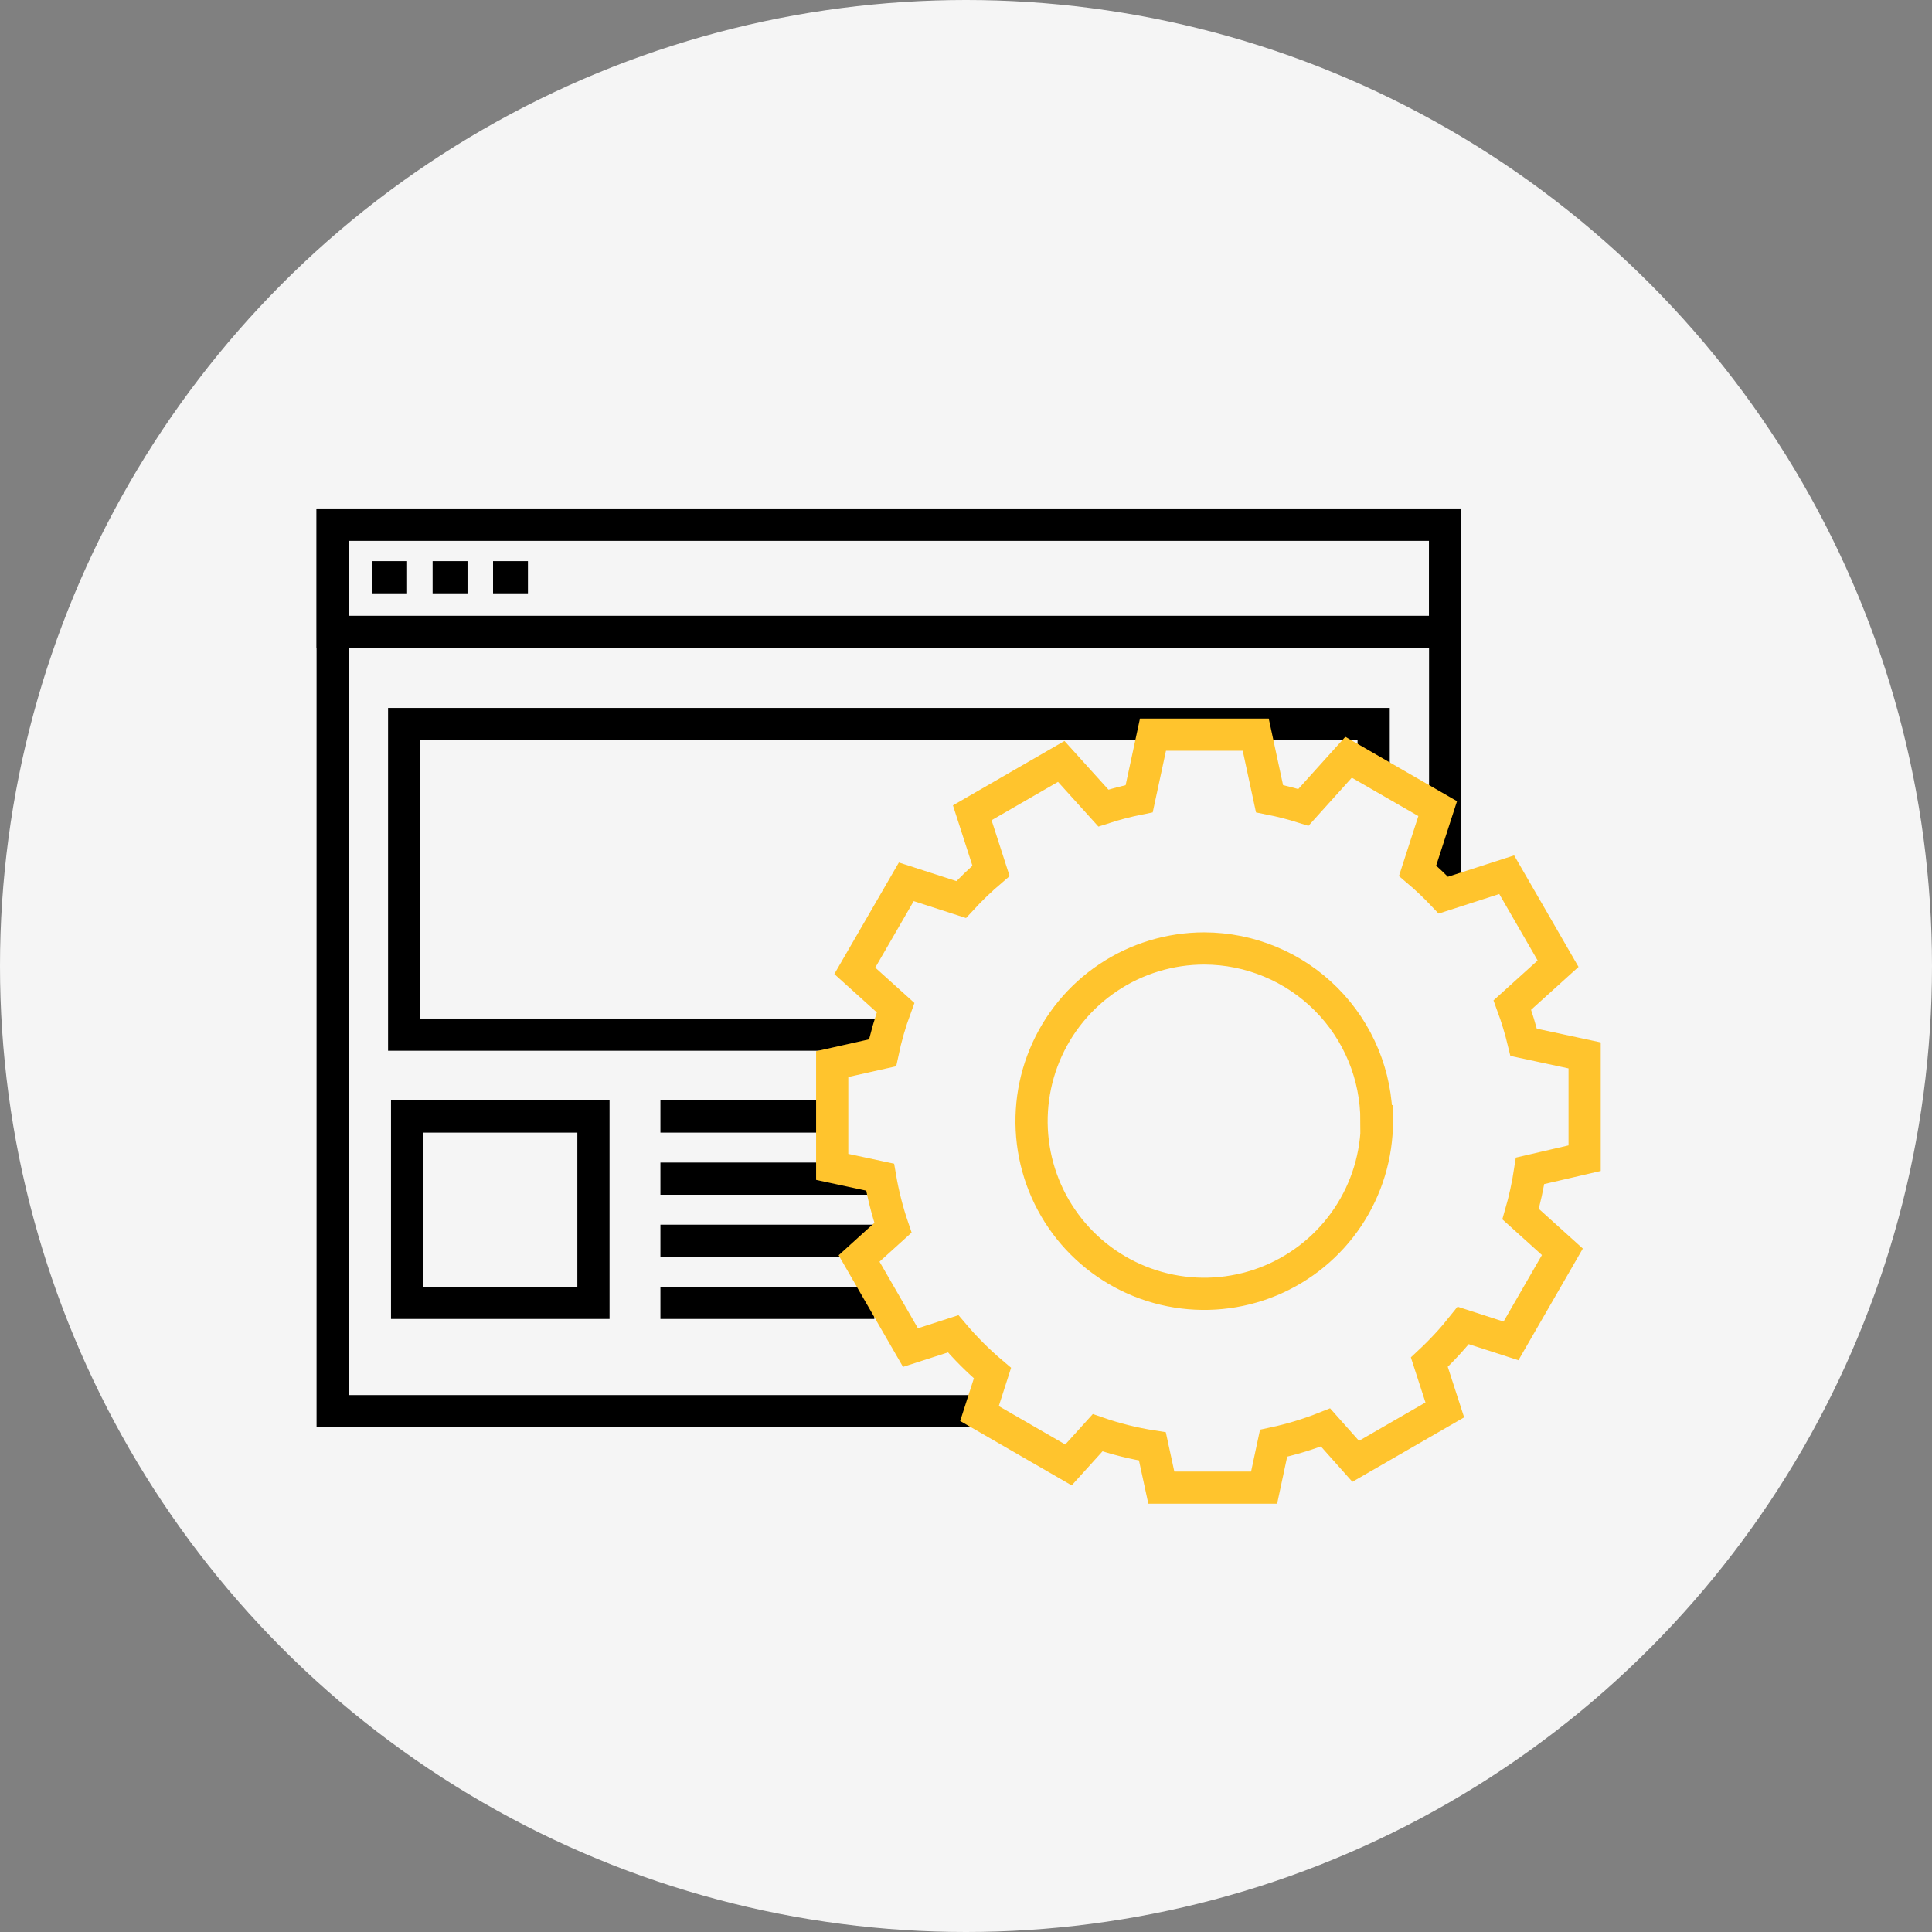
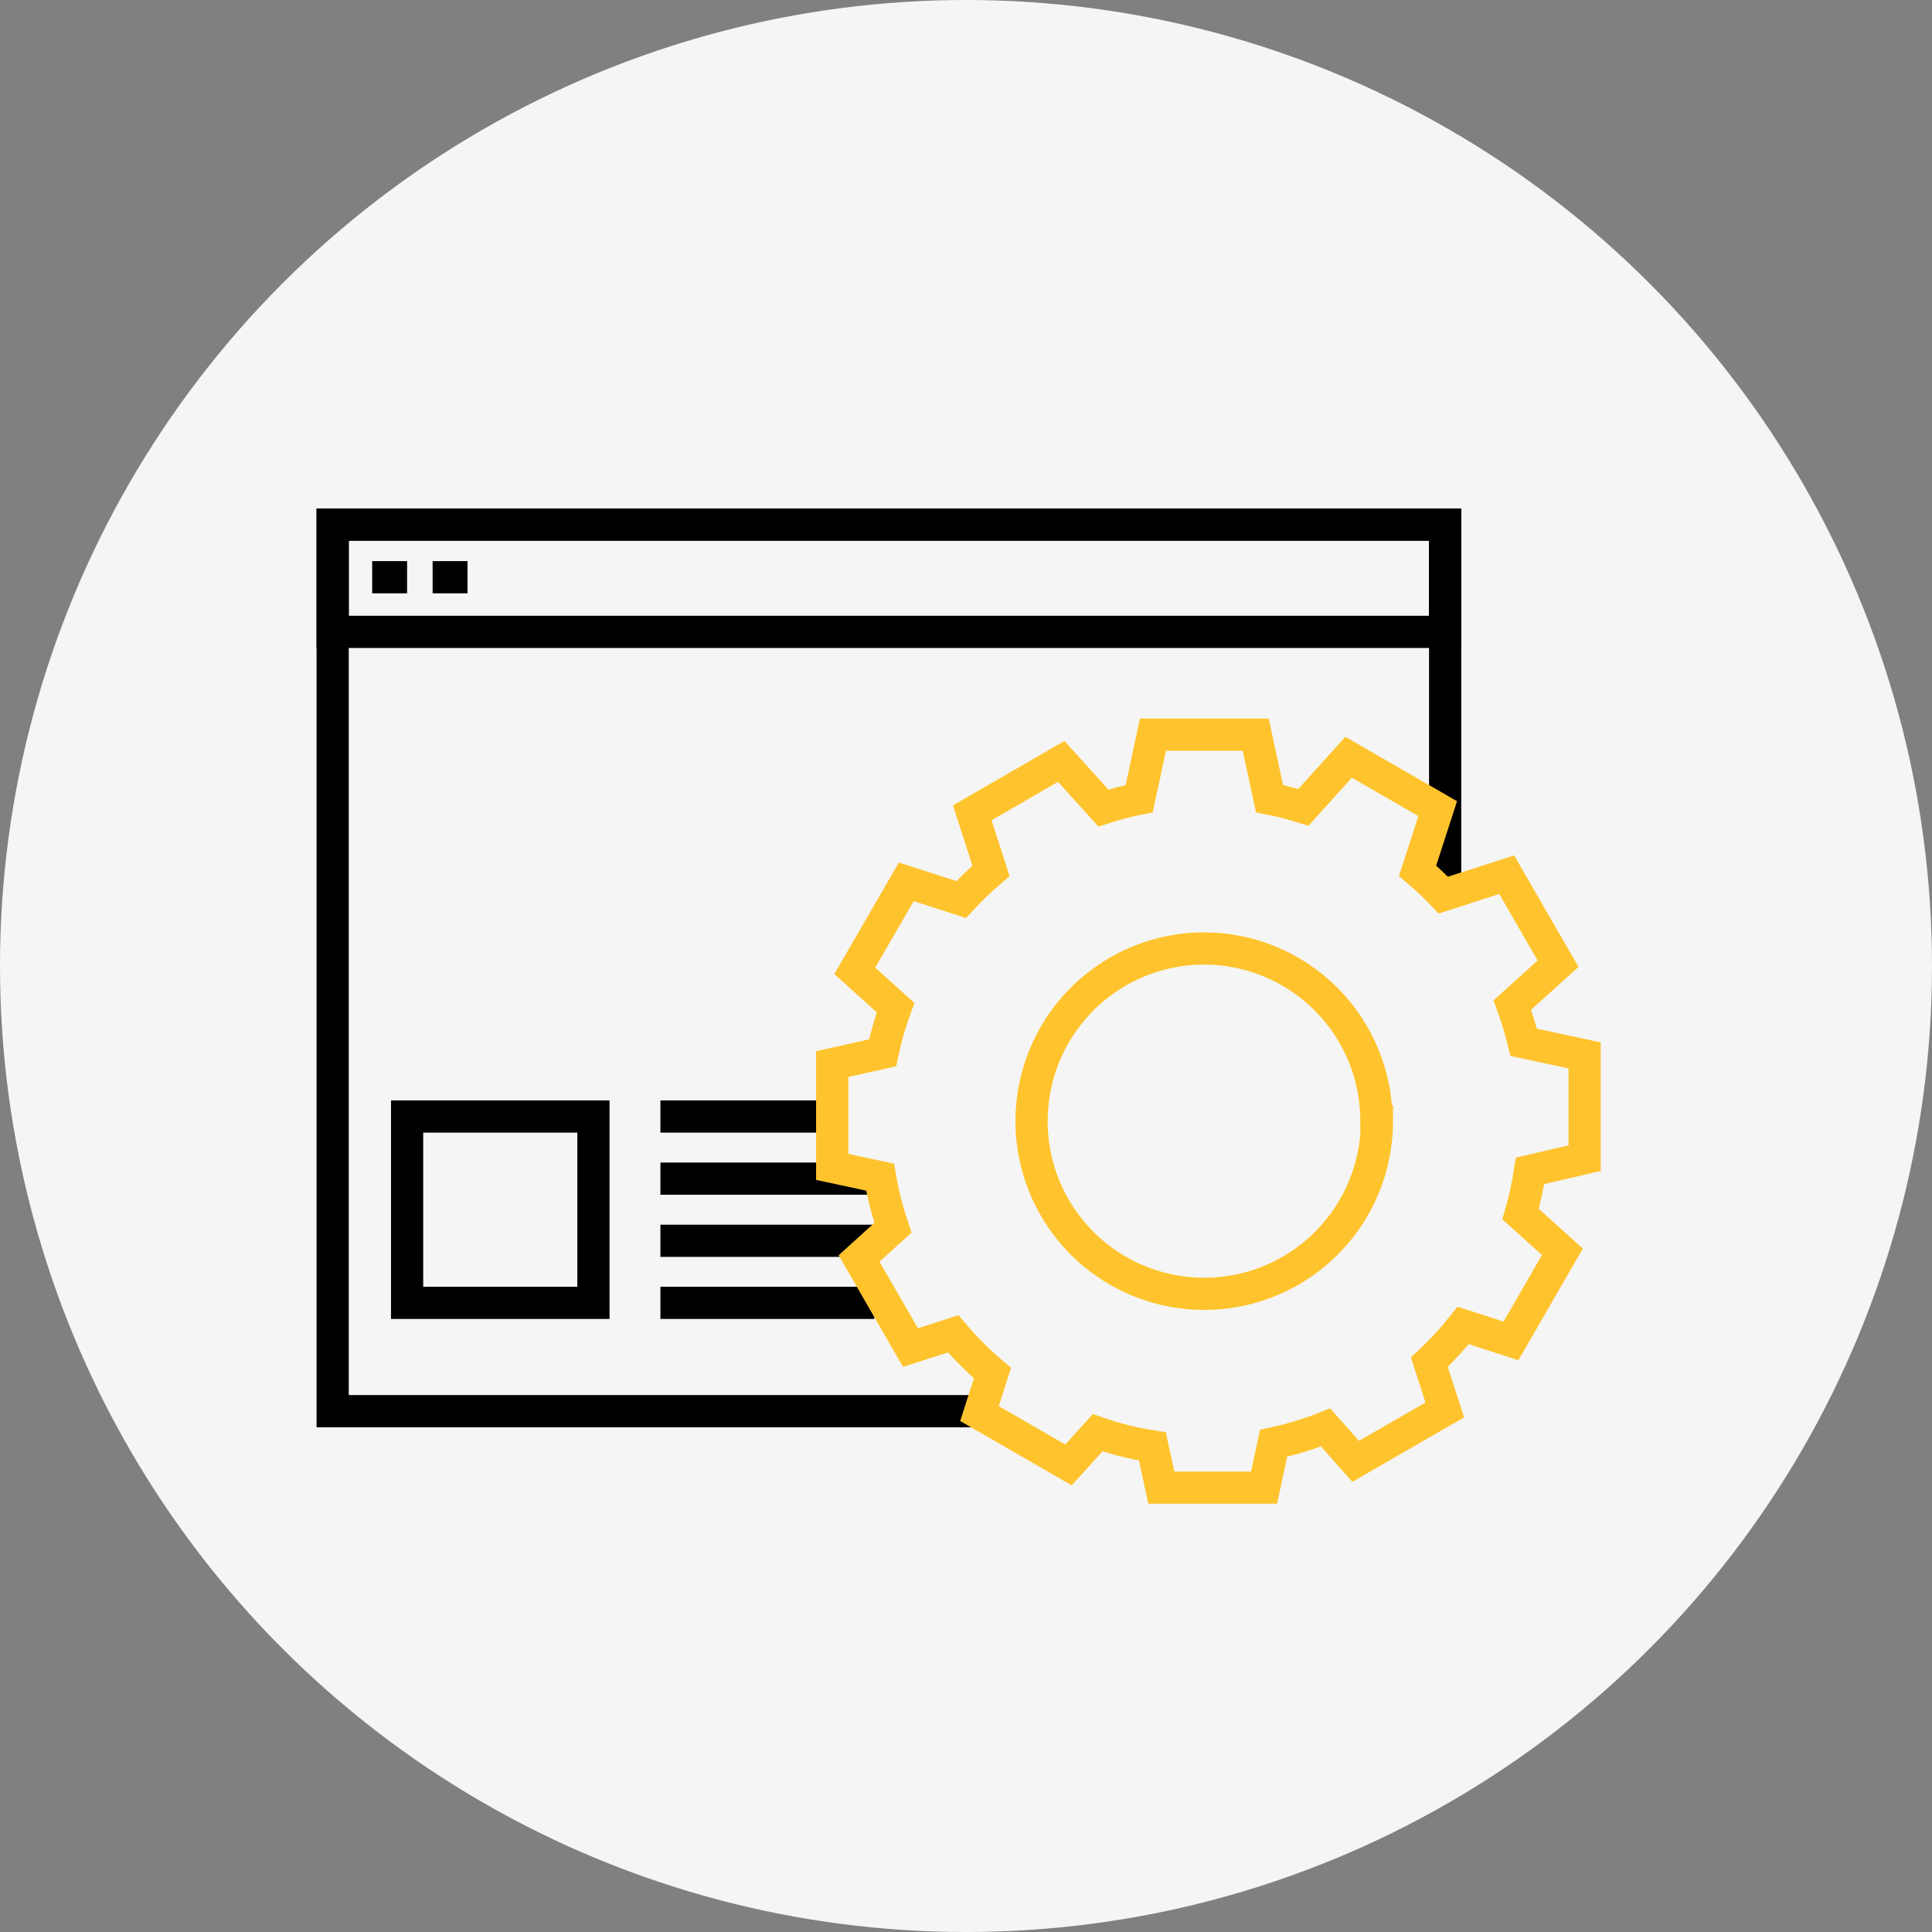
<svg xmlns="http://www.w3.org/2000/svg" width="150" height="150" viewBox="0 0 150 150" fill="none">
  <rect x="0" y="0" width="150" height="150" fill="#808080" stroke="none" />
  <circle cx="75" cy="75" r="75" fill="#F5F5F5" />
  <path d="M75.556 109.564H25.828V40.728H112.201V69.385" stroke="black" stroke-width="2.5" stroke-miterlimit="10" />
-   <path d="M68.979 80.329H31.379V56.214H106.65V59.739" stroke="black" stroke-width="2.5" stroke-miterlimit="10" />
  <path d="M112.201 40.728H25.828V49.059H112.201V40.728Z" stroke="black" stroke-width="2.5" stroke-miterlimit="10" />
  <path d="M28.897 44.815H31.607" stroke="black" stroke-width="2.5" stroke-miterlimit="10" />
  <path d="M33.588 44.815H36.298" stroke="black" stroke-width="2.5" stroke-miterlimit="10" />
-   <path d="M38.28 44.815H40.989" stroke="black" stroke-width="2.5" stroke-miterlimit="10" />
  <path d="M51.275 86.686H64.814" stroke="black" stroke-width="2.5" stroke-linejoin="bevel" />
  <path d="M51.275 91.509H68.541" stroke="black" stroke-width="2.5" stroke-linejoin="bevel" />
  <path d="M51.275 96.332H67.883" stroke="black" stroke-width="2.5" stroke-linejoin="bevel" />
  <path d="M51.275 101.154H67.883" stroke="black" stroke-width="2.5" stroke-linejoin="bevel" />
  <path d="M46.075 86.686H31.607V101.154H46.075V86.686Z" stroke="black" stroke-width="2.5" stroke-miterlimit="10" />
  <path d="M123.03 89.921V81.942L118.295 80.924C118.058 79.944 117.766 78.978 117.418 78.031L120.969 74.821L116.98 67.912L112.06 69.499C111.429 68.832 110.761 68.199 110.061 67.605L111.622 62.782L104.703 58.792L101.196 62.685C100.332 62.412 99.454 62.186 98.565 62.01L97.495 57.038H89.516L88.446 62.01C87.506 62.199 86.578 62.442 85.666 62.738L82.395 59.116L75.486 63.106L76.941 67.613C76.125 68.308 75.352 69.052 74.626 69.841L70.365 68.464L66.366 75.374L69.532 78.232C69.11 79.375 68.773 80.547 68.523 81.74L64.612 82.617V90.596L68.331 91.394C68.559 92.728 68.893 94.042 69.33 95.323L66.699 97.708L70.689 104.626L74.004 103.557C74.934 104.657 75.954 105.678 77.055 106.608L76.047 109.747L82.957 113.737L85.219 111.238C86.602 111.718 88.025 112.073 89.472 112.299L90.165 115.5H98.144L98.881 112.054C100.258 111.759 101.607 111.348 102.915 110.826L105.256 113.457L112.174 109.467L110.973 105.758C111.92 104.875 112.799 103.922 113.604 102.908L117.313 104.109L121.303 97.19L118.058 94.262C118.376 93.159 118.622 92.037 118.795 90.903L123.03 89.921ZM106.904 87.045C106.904 89.697 106.118 92.289 104.645 94.494C103.172 96.699 101.077 98.417 98.628 99.432C96.178 100.447 93.482 100.712 90.881 100.195C88.28 99.677 85.891 98.401 84.016 96.525C82.141 94.65 80.864 92.261 80.347 89.661C79.83 87.06 80.095 84.364 81.11 81.914C82.125 79.464 83.843 77.37 86.048 75.897C88.253 74.424 90.845 73.638 93.497 73.638C97.047 73.644 100.45 75.06 102.957 77.574C105.464 80.088 106.872 83.495 106.869 87.045H106.904Z" stroke="#FFC42D" stroke-width="2.5" stroke-miterlimit="10" />
</svg>